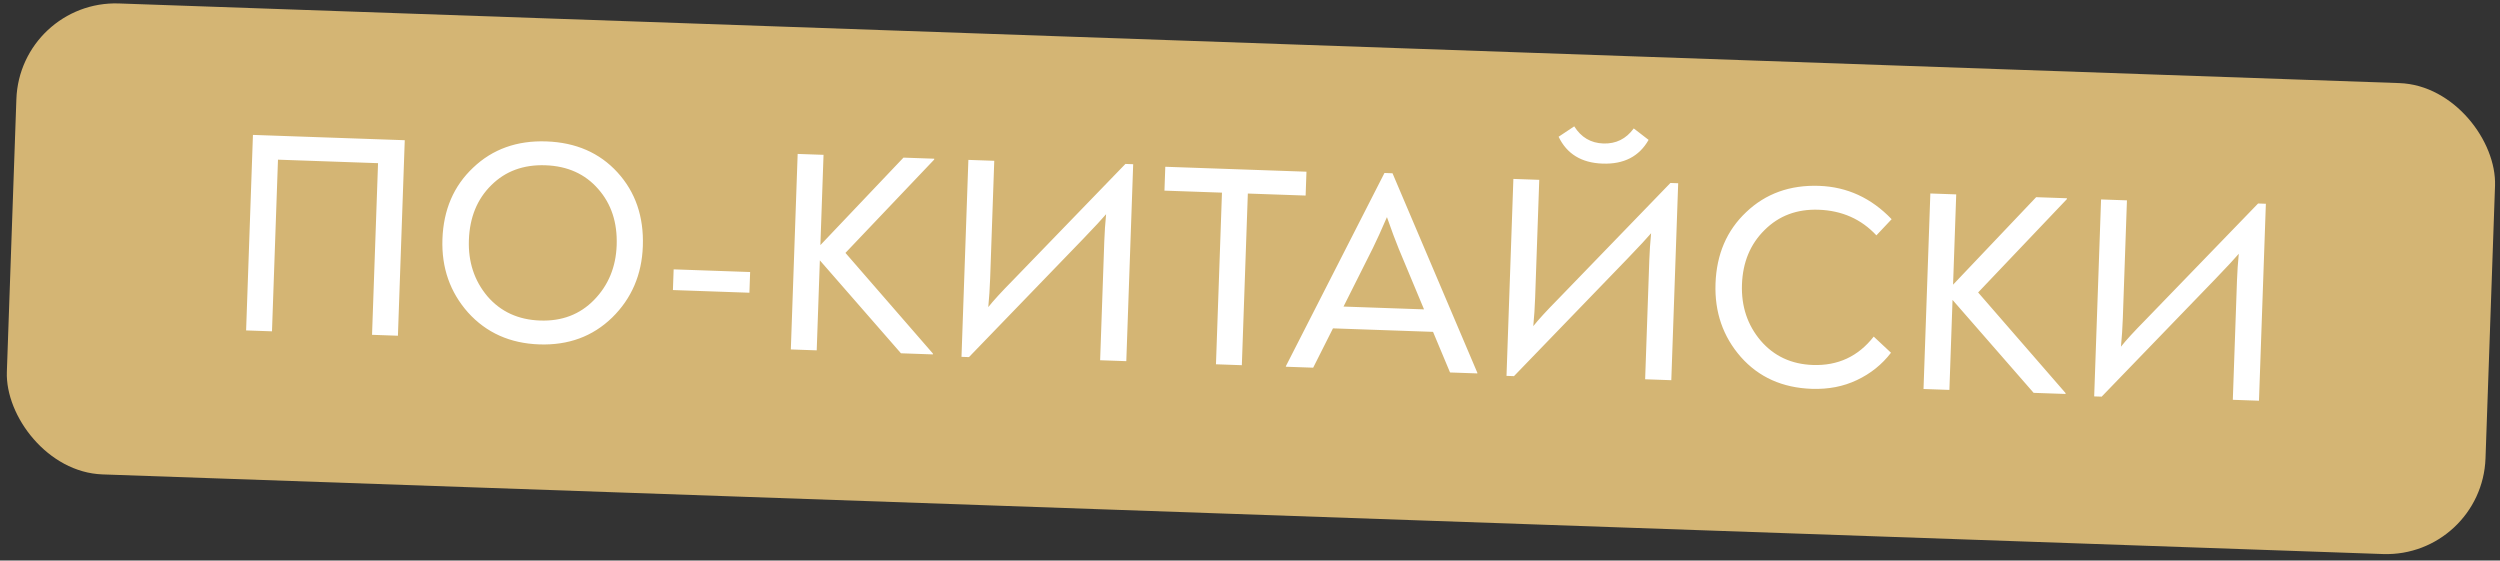
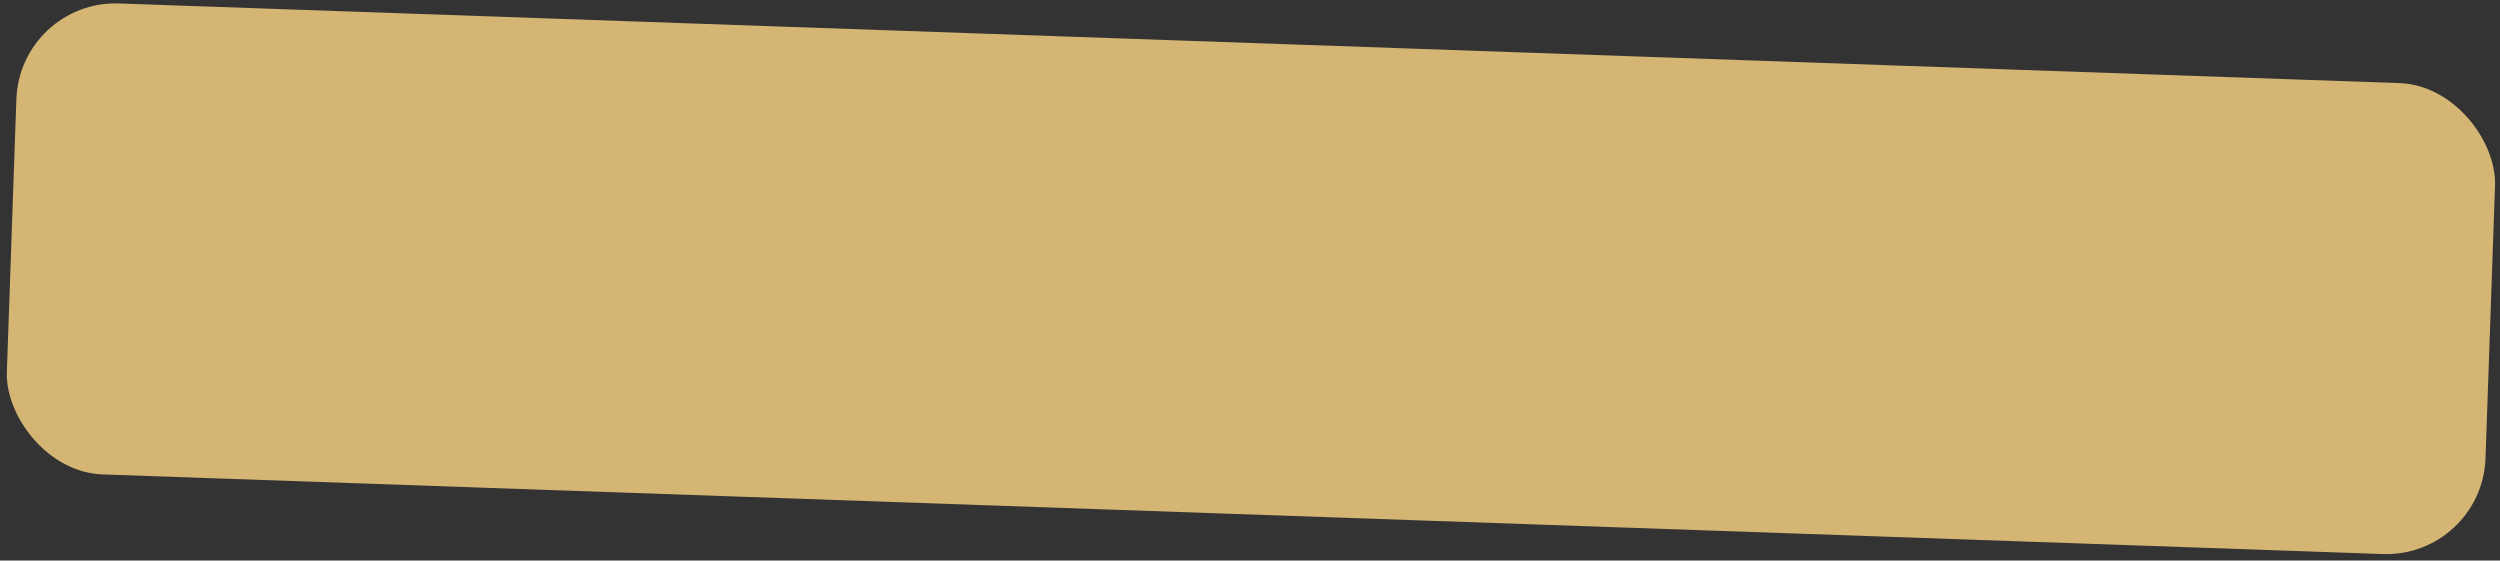
<svg xmlns="http://www.w3.org/2000/svg" width="504" height="113" viewBox="0 0 504 113" fill="none">
  <rect x="0" y="0" width="504" height="113" fill="#333333" stroke="none" />
  <rect x="4" width="500" height="95" rx="20" transform="rotate(2 4 0)" fill="#D4B574" />
-   <path d="M49.616 66.613L50.992 27.197L81.598 28.266L80.221 67.682L75.004 67.5L76.213 32.895L56.041 32.19L54.833 66.795L49.616 66.613ZM123.406 64.025C119.482 67.834 114.582 69.636 108.709 69.431C102.835 69.226 98.054 67.086 94.366 63.011C90.718 58.898 88.994 53.963 89.195 48.205C89.402 42.293 91.466 37.49 95.386 33.797C99.308 30.064 104.225 28.302 110.138 28.508C116.089 28.716 120.872 30.798 124.486 34.755C128.101 38.711 129.805 43.665 129.597 49.616C129.396 55.374 127.332 60.177 123.406 64.025ZM98.253 59.722C100.93 62.834 104.471 64.466 108.877 64.62C113.282 64.774 116.909 63.392 119.758 60.473C122.647 57.518 124.168 53.837 124.322 49.432C124.481 44.872 123.24 41.095 120.597 38.101C117.956 35.068 114.414 33.474 109.97 33.319C105.526 33.164 101.881 34.507 99.034 37.348C96.189 40.15 94.688 43.832 94.528 48.392C94.374 52.797 95.616 56.574 98.253 59.722ZM135.661 58.475L135.807 54.302L151.226 54.84L151.08 59.014L135.661 58.475ZM170.442 50.984L188.072 71.274L188.066 71.448L181.632 71.223L165.282 52.487L164.649 70.63L159.432 70.448L160.808 31.032L166.025 31.214L165.389 49.415L182.139 31.777L188.341 31.994L188.335 32.167L170.442 50.984ZM226.884 33.049L228.449 33.104L227.062 72.81L221.787 72.626L222.625 48.628C222.687 46.851 222.809 45.036 222.989 43.185C222.263 44.05 220.695 45.736 218.286 48.245L195.345 71.992L193.838 71.94L195.225 32.234L200.442 32.416L199.612 56.182C199.544 58.114 199.419 60.025 199.237 61.914C200.249 60.634 201.898 58.834 204.185 56.515L226.884 33.049ZM263.383 34.614L263.215 39.425L251.564 39.018L250.356 73.623L245.139 73.441L246.347 38.836L234.754 38.431L234.922 33.62L263.383 34.614ZM280.731 34.93L297.839 75.165L297.835 75.281L292.328 75.089L288.9 66.902L268.728 66.198L264.737 74.125L259.23 73.933L259.234 73.817L279.108 34.873L280.731 34.93ZM279.609 43.77C278.473 46.4 277.53 48.475 276.78 49.997L270.855 61.803L287.085 62.37L281.997 50.179C281.32 48.531 280.524 46.394 279.609 43.77ZM323.08 32.984C318.829 32.836 315.874 31.03 314.216 27.568L317.365 25.472C318.757 27.688 320.71 28.839 323.222 28.927C325.772 29.016 327.819 28.004 329.363 25.891L332.358 28.201C330.462 31.54 327.369 33.134 323.08 32.984ZM336.756 36.886L338.321 36.941L336.935 76.647L331.66 76.462L332.498 52.465C332.56 50.687 332.681 48.873 332.862 47.022C332.135 47.887 330.568 49.573 328.159 52.081L305.218 75.829L303.711 75.776L305.097 36.071L310.314 36.253L309.484 60.018C309.417 61.951 309.292 63.861 309.11 65.751C310.122 64.471 311.771 62.671 314.057 60.352L336.756 36.886ZM365.245 78.39C359.332 78.183 354.571 76.044 350.96 71.971C347.351 67.86 345.647 62.926 345.848 57.168C346.054 51.255 348.118 46.452 352.038 42.759C355.96 39.027 360.858 37.264 366.732 37.469C372.374 37.666 377.248 39.906 381.354 44.189L378.281 47.448C375.223 44.168 371.336 42.446 366.622 42.282C362.255 42.129 358.629 43.492 355.742 46.37C352.858 49.21 351.337 52.871 351.18 57.354C351.027 61.759 352.287 65.537 354.963 68.687C357.64 71.798 361.143 73.429 365.471 73.581C370.533 73.757 374.623 71.85 377.742 67.857L381.226 71.113C379.403 73.487 377.114 75.322 374.36 76.619C371.645 77.917 368.607 78.507 365.245 78.39ZM398.791 58.959L416.422 79.248L416.415 79.422L409.981 79.197L393.631 60.461L392.998 78.604L387.781 78.422L389.157 39.006L394.374 39.188L393.739 57.389L410.488 39.751L416.691 39.968L416.684 40.142L398.791 58.959ZM455.233 41.023L456.798 41.078L455.411 80.784L450.136 80.6L450.974 56.602C451.036 54.825 451.158 53.011 451.339 51.16C450.612 52.024 449.044 53.711 446.635 56.219L423.694 79.966L422.187 79.914L423.574 40.208L428.791 40.39L427.961 64.156C427.893 66.088 427.769 67.999 427.586 69.888C428.598 68.608 430.248 66.808 432.534 64.49L455.233 41.023Z" fill="white" />
</svg>